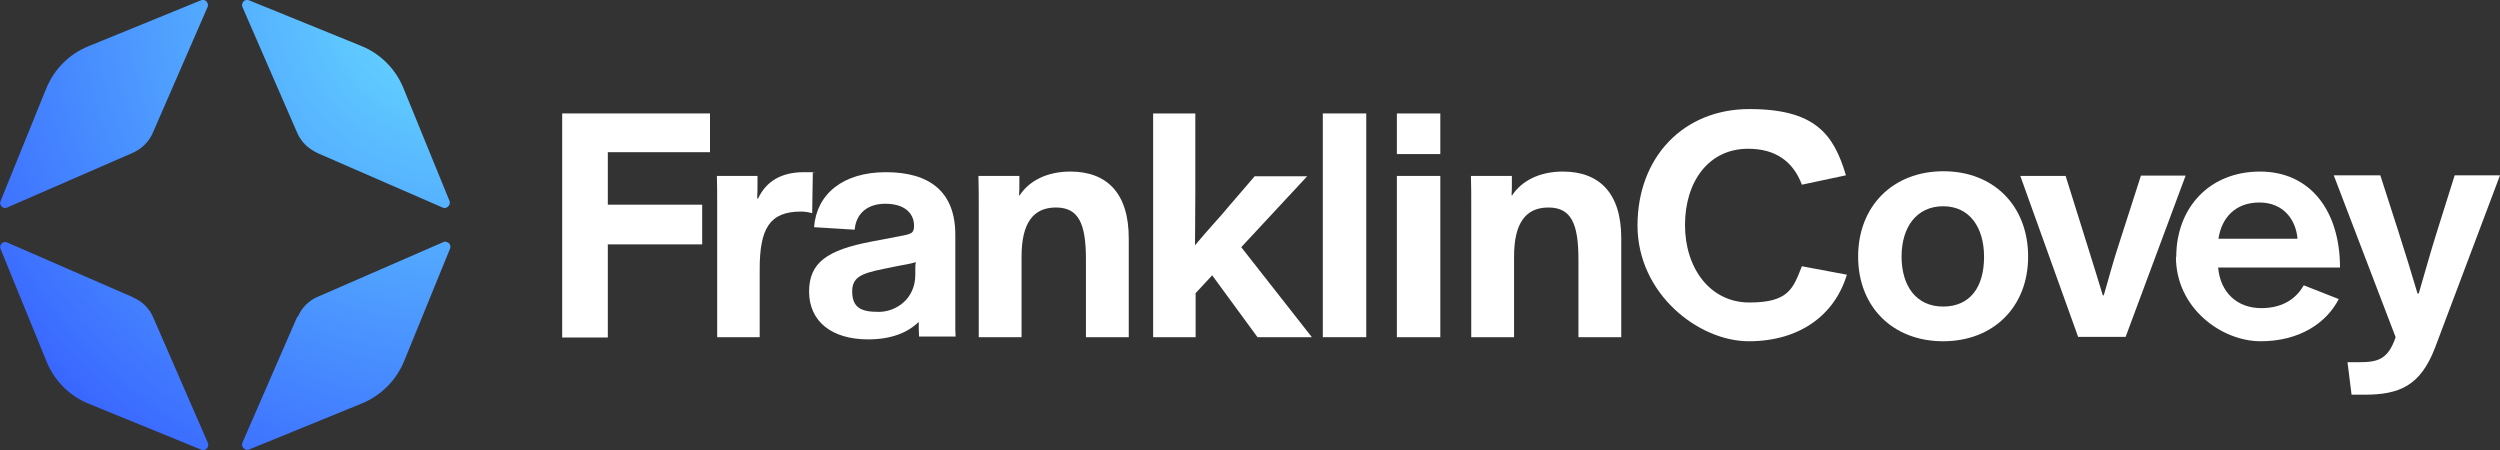
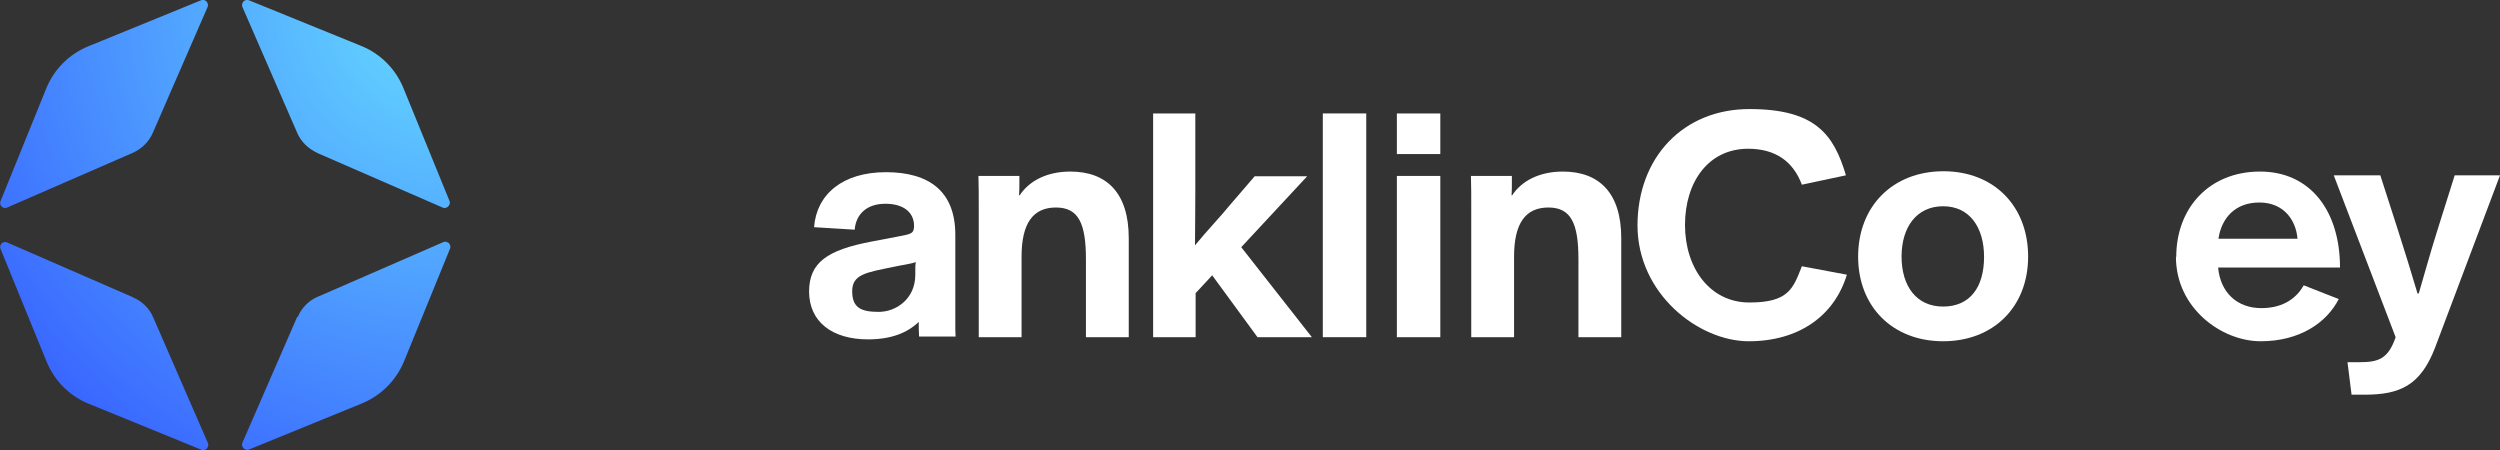
<svg xmlns="http://www.w3.org/2000/svg" width="800" height="144" version="1.1" viewBox="0 0 800 144">
  <rect x="0" y="0" width="800" height="144" fill="#333333" stroke="none" />
  <defs>
    <radialGradient id="radial-gradient" cx="143.8" cy="-790.1" fx="143.8" fy="-790.1" r="203.4" gradientTransform="translate(0 -790.1) scale(1 -1)" gradientUnits="userSpaceOnUse">
      <stop offset="0" stop-color="#67dfff" />
      <stop offset="1" stop-color="#3253ff" />
    </radialGradient>
  </defs>
  <g>
    <g id="Layer_1">
      <g id="Layer_1-2" data-name="Layer_1">
        <g>
-           <path d="M179.9,36.3h47.3v12.4h-32.7v16.8h30.2v12.7h-30.2v29.8h-14.6V36.3Z" fill="#fff" />
-           <path d="M229.5,65.8c0-3.8,0-6.5-.1-9.5h13v2.3c0,1.7,0,3.3-.1,4.9h.3c2.6-5.6,7.6-8.4,14.6-8.4s2,0,2.9.2l-.2,12.9c-1.2-.3-2.4-.5-3.6-.5-10,0-13.2,5.4-13.2,18.4v21.8h-13.6v-42.1h0Z" fill="#fff" />
          <path d="M258.9,93.4c0-9.4,5.8-13.4,20-16.1l8.4-1.6c4-.8,5.2-.8,5.2-3.4,0-4.3-3.3-7.1-9.2-7.1s-9.4,3.3-9.8,8.3l-13-.8c.8-10.5,9.1-17.6,23-17.6s22.2,6.2,22.2,20v30.2c0,1.2.1,2.1.1,2.4h-11.7c0-.9-.1-1.8-.1-2.7v-2h0c-3.5,3.4-8.7,5.6-16.2,5.6-11.5,0-18.9-5.6-18.9-15.4h0v.2ZM292.9,87.9v-1.9c0-.7,0-1.4.2-2.1-2.5.7-3.9.8-7.2,1.5-8.8,1.8-13.2,2.4-13.2,7.8s3,6.6,8.5,6.6,11.7-4.1,11.7-11.9Z" fill="#fff" />
          <path d="M313.2,66.1c0-2.7,0-7.1-.1-9.8h13.1v2.1c0,1.3,0,2.8-.1,4.1h.2c3-4.6,8.7-7.6,16.2-7.6,11.7,0,18.7,6.9,18.7,21.3v31.7h-13.7v-24.9c0-11.4-2.3-16.6-9.6-16.6s-11,5-11,15.7v25.8h-13.7s0-41.8,0-41.8Z" fill="#fff" />
          <path d="M368.9,36.3h13.6v25.5c0,6.3-.1,12.4-.1,16.7,4.2-5.1,8-9,11.1-12.8l8-9.3h16.8l-21.1,22.7,22.6,28.8h-17.4l-14.5-19.8-5.3,5.7v14.1h-13.6V36.3h-.1Z" fill="#fff" />
          <path d="M423.3,36.3h13.9v71.6h-13.9V36.3Z" fill="#fff" />
          <path d="M447,36.3h13.9v13h-13.9v-13ZM447,56.3h13.9v51.6h-13.9s0-51.6,0-51.6Z" fill="#fff" />
          <path d="M470.8,66.1c0-2.7,0-7.1-.1-9.8h13.1v2.1c0,1.3,0,2.8-.1,4.1h.2c3-4.6,8.7-7.6,16.2-7.6,11.7,0,18.7,6.9,18.7,21.3v31.7h-13.7v-24.9c0-11.4-2.3-16.6-9.6-16.6s-11,5-11,15.7v25.8h-13.7v-41.8h0Z" fill="#fff" />
          <path d="M524,72.2c0-21.9,14.7-37.3,35.8-37.3s27,8.1,30.9,21.2l-14.1,3c-2.8-7.5-8.5-11.5-17.2-11.5-12.7,0-20.2,10.6-20.2,24.4s8,24.8,20.6,24.8,14-4.5,16.8-11.6l14.4,2.7c-4,13.2-15.4,21.3-31.4,21.3s-35.6-15.1-35.6-37.1h0Z" fill="#fff" />
          <path d="M594.6,82.1c0-16.1,11.1-27.3,27.3-27.3s27.1,11.2,27.1,27.3-11.1,27.1-27.2,27.1-27.2-11-27.2-27.1h0ZM634.9,82.2c0-9.4-4.6-16.2-13.1-16.2s-13.3,6.7-13.3,16.1,4.7,16,13.3,16,13.1-6.2,13.1-15.9Z" fill="#fff" />
-           <path d="M646.5,56.3h14.5l7.2,23c1.7,5.5,3.2,10.2,4.7,15.2h.3c1.5-5,2.7-9.8,4.5-15.3l7.4-23h14.3l-19.2,51.6h-15.2s-18.5-51.5-18.5-51.5Z" fill="#fff" />
          <path d="M696.4,82.2c0-15.7,10.6-27.3,26.8-27.3s25.6,12.7,25.6,30.7h-39c.7,8,6.1,13,13.8,13s11.6-3.8,13.6-7.3l11.2,4.4c-3.9,7.6-12.5,13.5-25,13.5s-27.1-10.6-27.1-27h.1ZM735.2,76.4c-.5-6.1-4.5-11.6-12.2-11.6s-12.1,4.9-13.1,11.6h25.3Z" fill="#fff" />
          <path d="M752.5,126.3l-1.3-10.4h3.8c5.9,0,9.2-.9,11.6-8l-19.8-51.8h14.9l5.7,17.7c2.1,6.6,4.2,13.3,6.2,20.1h.4c2.4-8.1,3.5-12.4,5.9-20l5.6-17.8h14.5l-20.8,55.2c-4.7,12.2-11.4,15-22.6,15s-2.6,0-4.1,0h0Z" fill="#fff" />
        </g>
        <path d="M42.5,48.9L2.3,66.4c-.8.4-1.8,0-2.1-.8-.2-.4-.2-.9,0-1.3L14.8,28.3c2.5-6.1,7.3-11,13.5-13.5L64.3.1c.8-.3,1.8,0,2.1.9.2.4.2.9,0,1.3l-17.5,40.2c-1.2,2.8-3.5,5.1-6.4,6.4ZM101.4,48.9l40.2,17.5c.8.4,1.8,0,2.2-.9.2-.4.2-.9,0-1.3l-14.7-36c-2.5-6.1-7.3-11-13.5-13.5L79.7.1c-.8-.3-1.8,0-2.1.9-.2.4-.2.9,0,1.3l17.5,40.2c1.2,2.8,3.5,5.1,6.4,6.4h0ZM95.1,101.4l-17.5,40.2c-.4.8,0,1.8.9,2.2.4.2.9.2,1.3,0l36-14.7c6.1-2.5,11-7.4,13.5-13.5l14.7-36c.3-.8,0-1.8-.9-2.1-.4-.2-.9-.2-1.3,0l-40.2,17.5c-2.8,1.2-5.1,3.5-6.3,6.4,0,0-.2,0-.2,0ZM42.5,95.1L2.3,77.6c-.8-.4-1.8,0-2.1.8-.2.4-.2.9,0,1.3l14.7,36c2.5,6.1,7.3,11,13.5,13.5l36,14.7c.8.3,1.8,0,2.1-.9.2-.4.2-.9,0-1.3l-17.5-40.2c-1.2-2.8-3.5-5.1-6.4-6.3h0Z" fill="url(#radial-gradient)" />
      </g>
    </g>
  </g>
</svg>